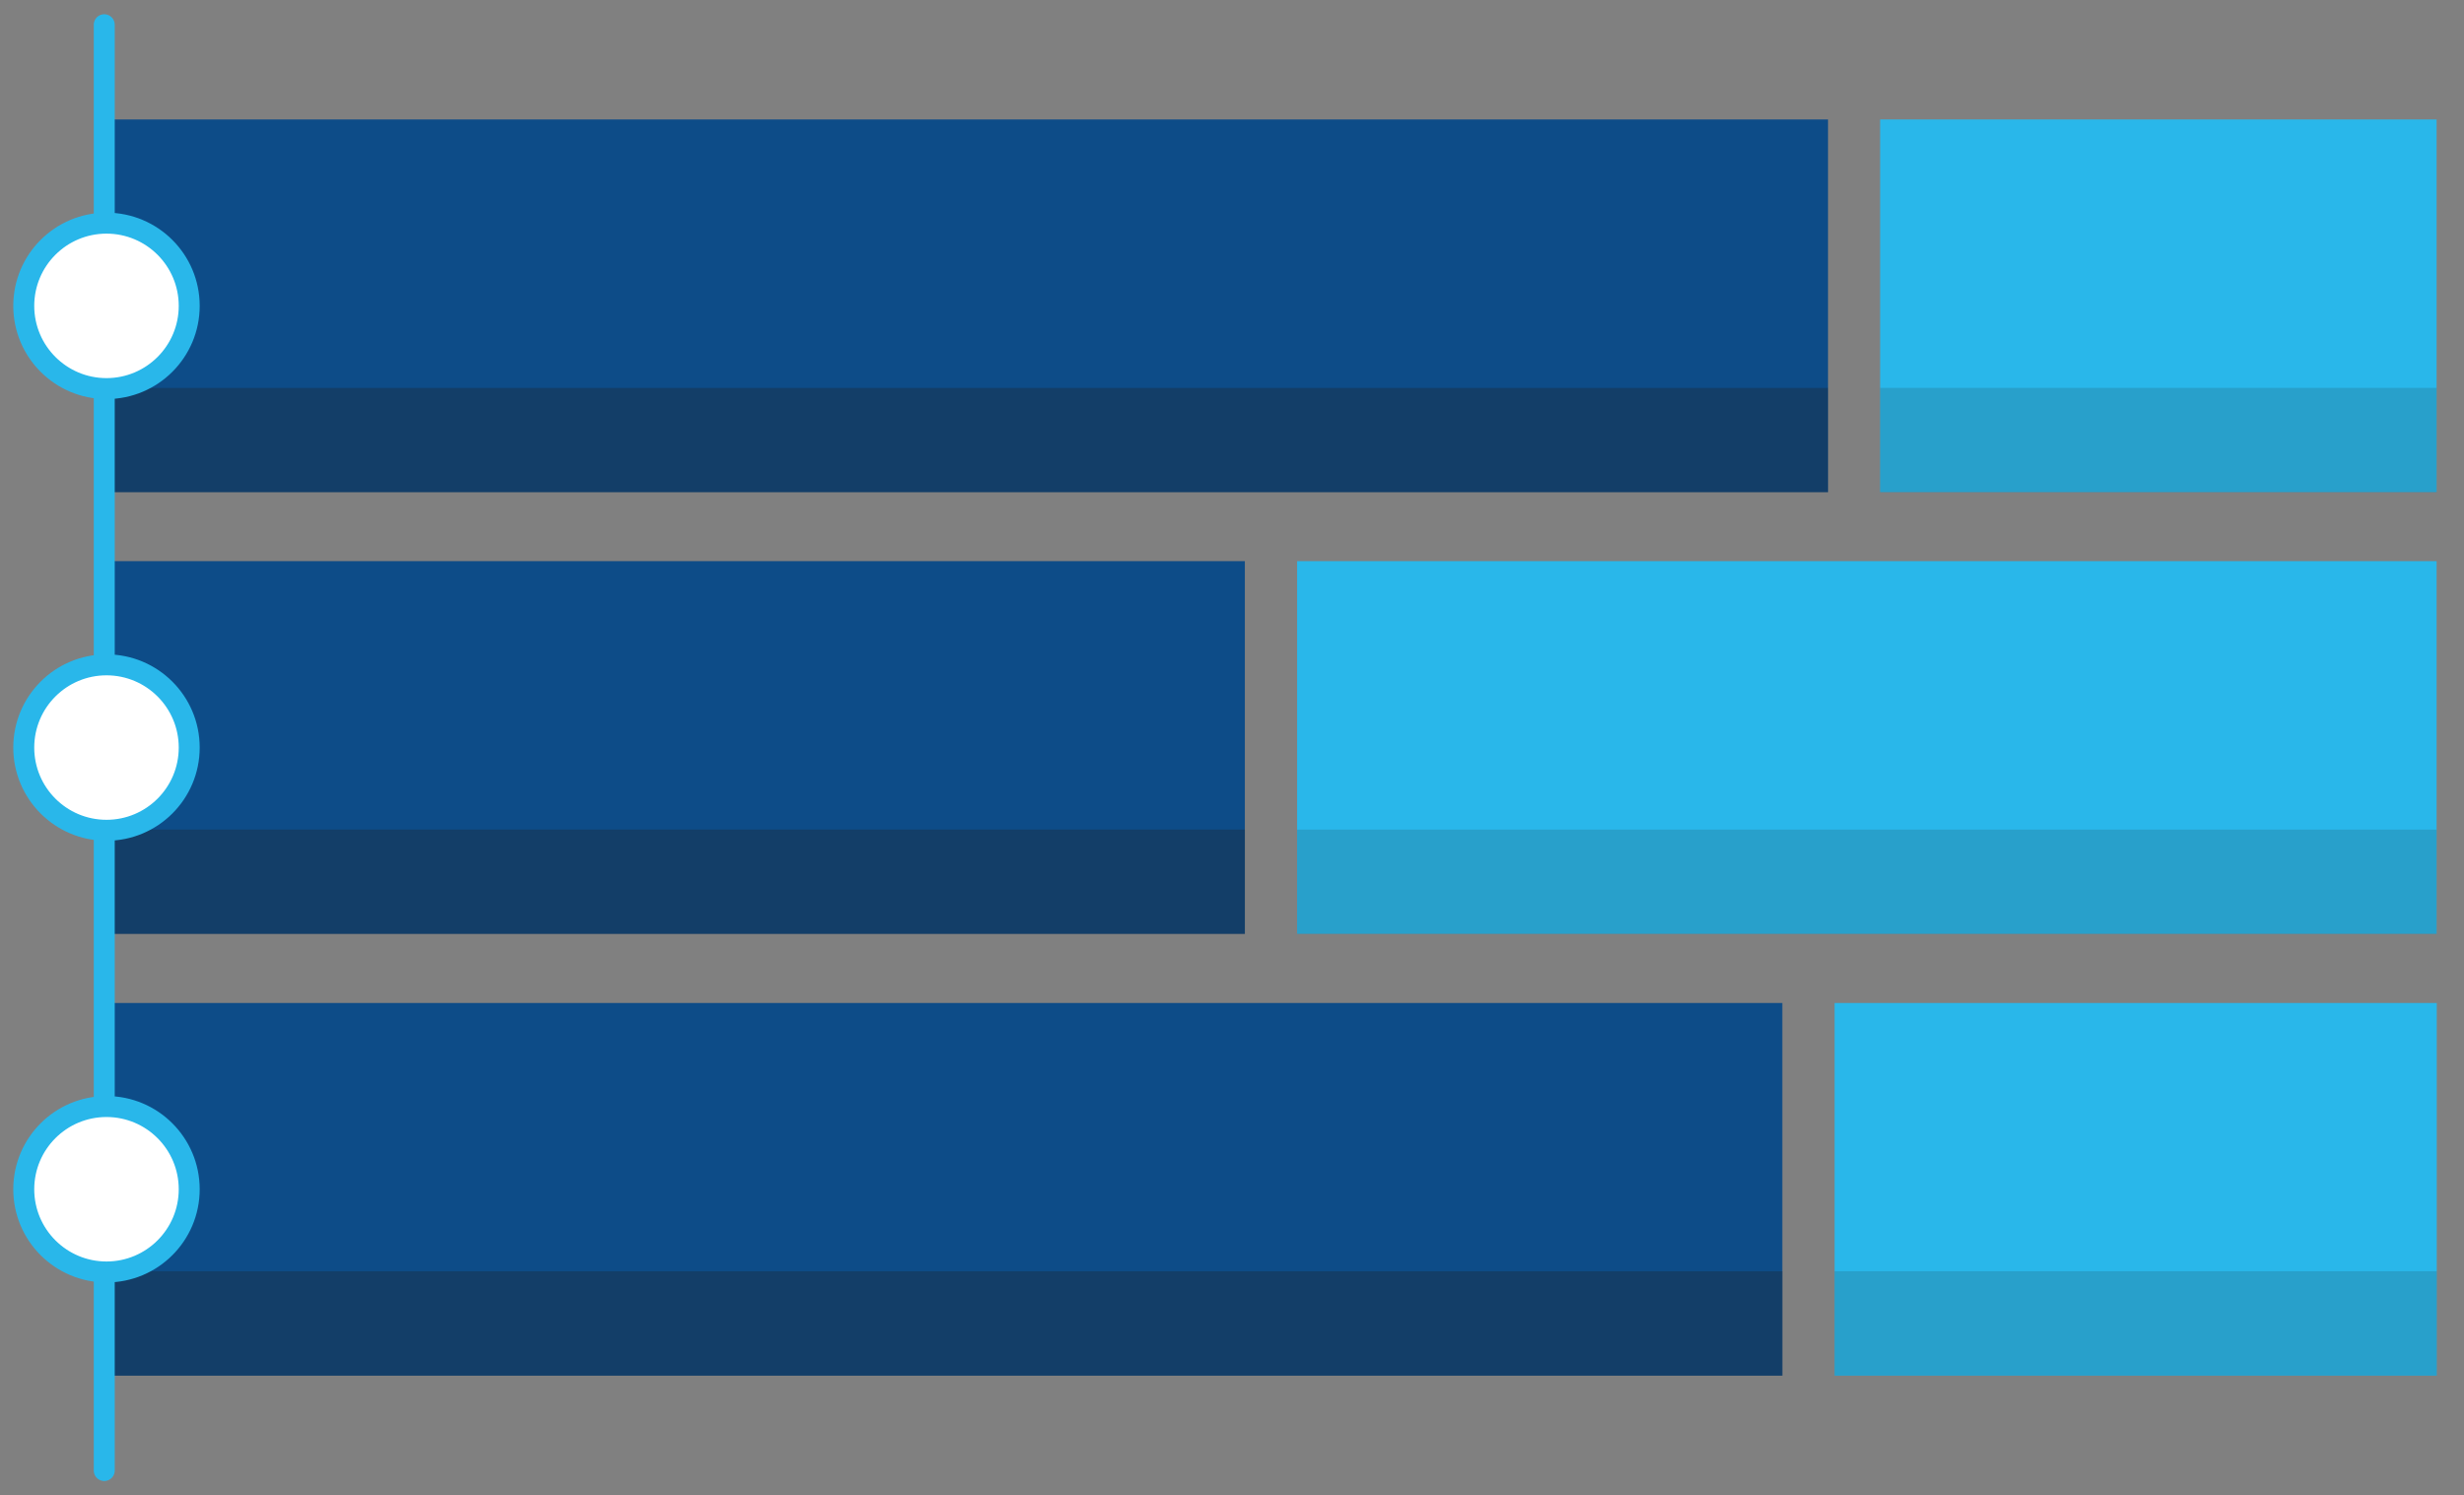
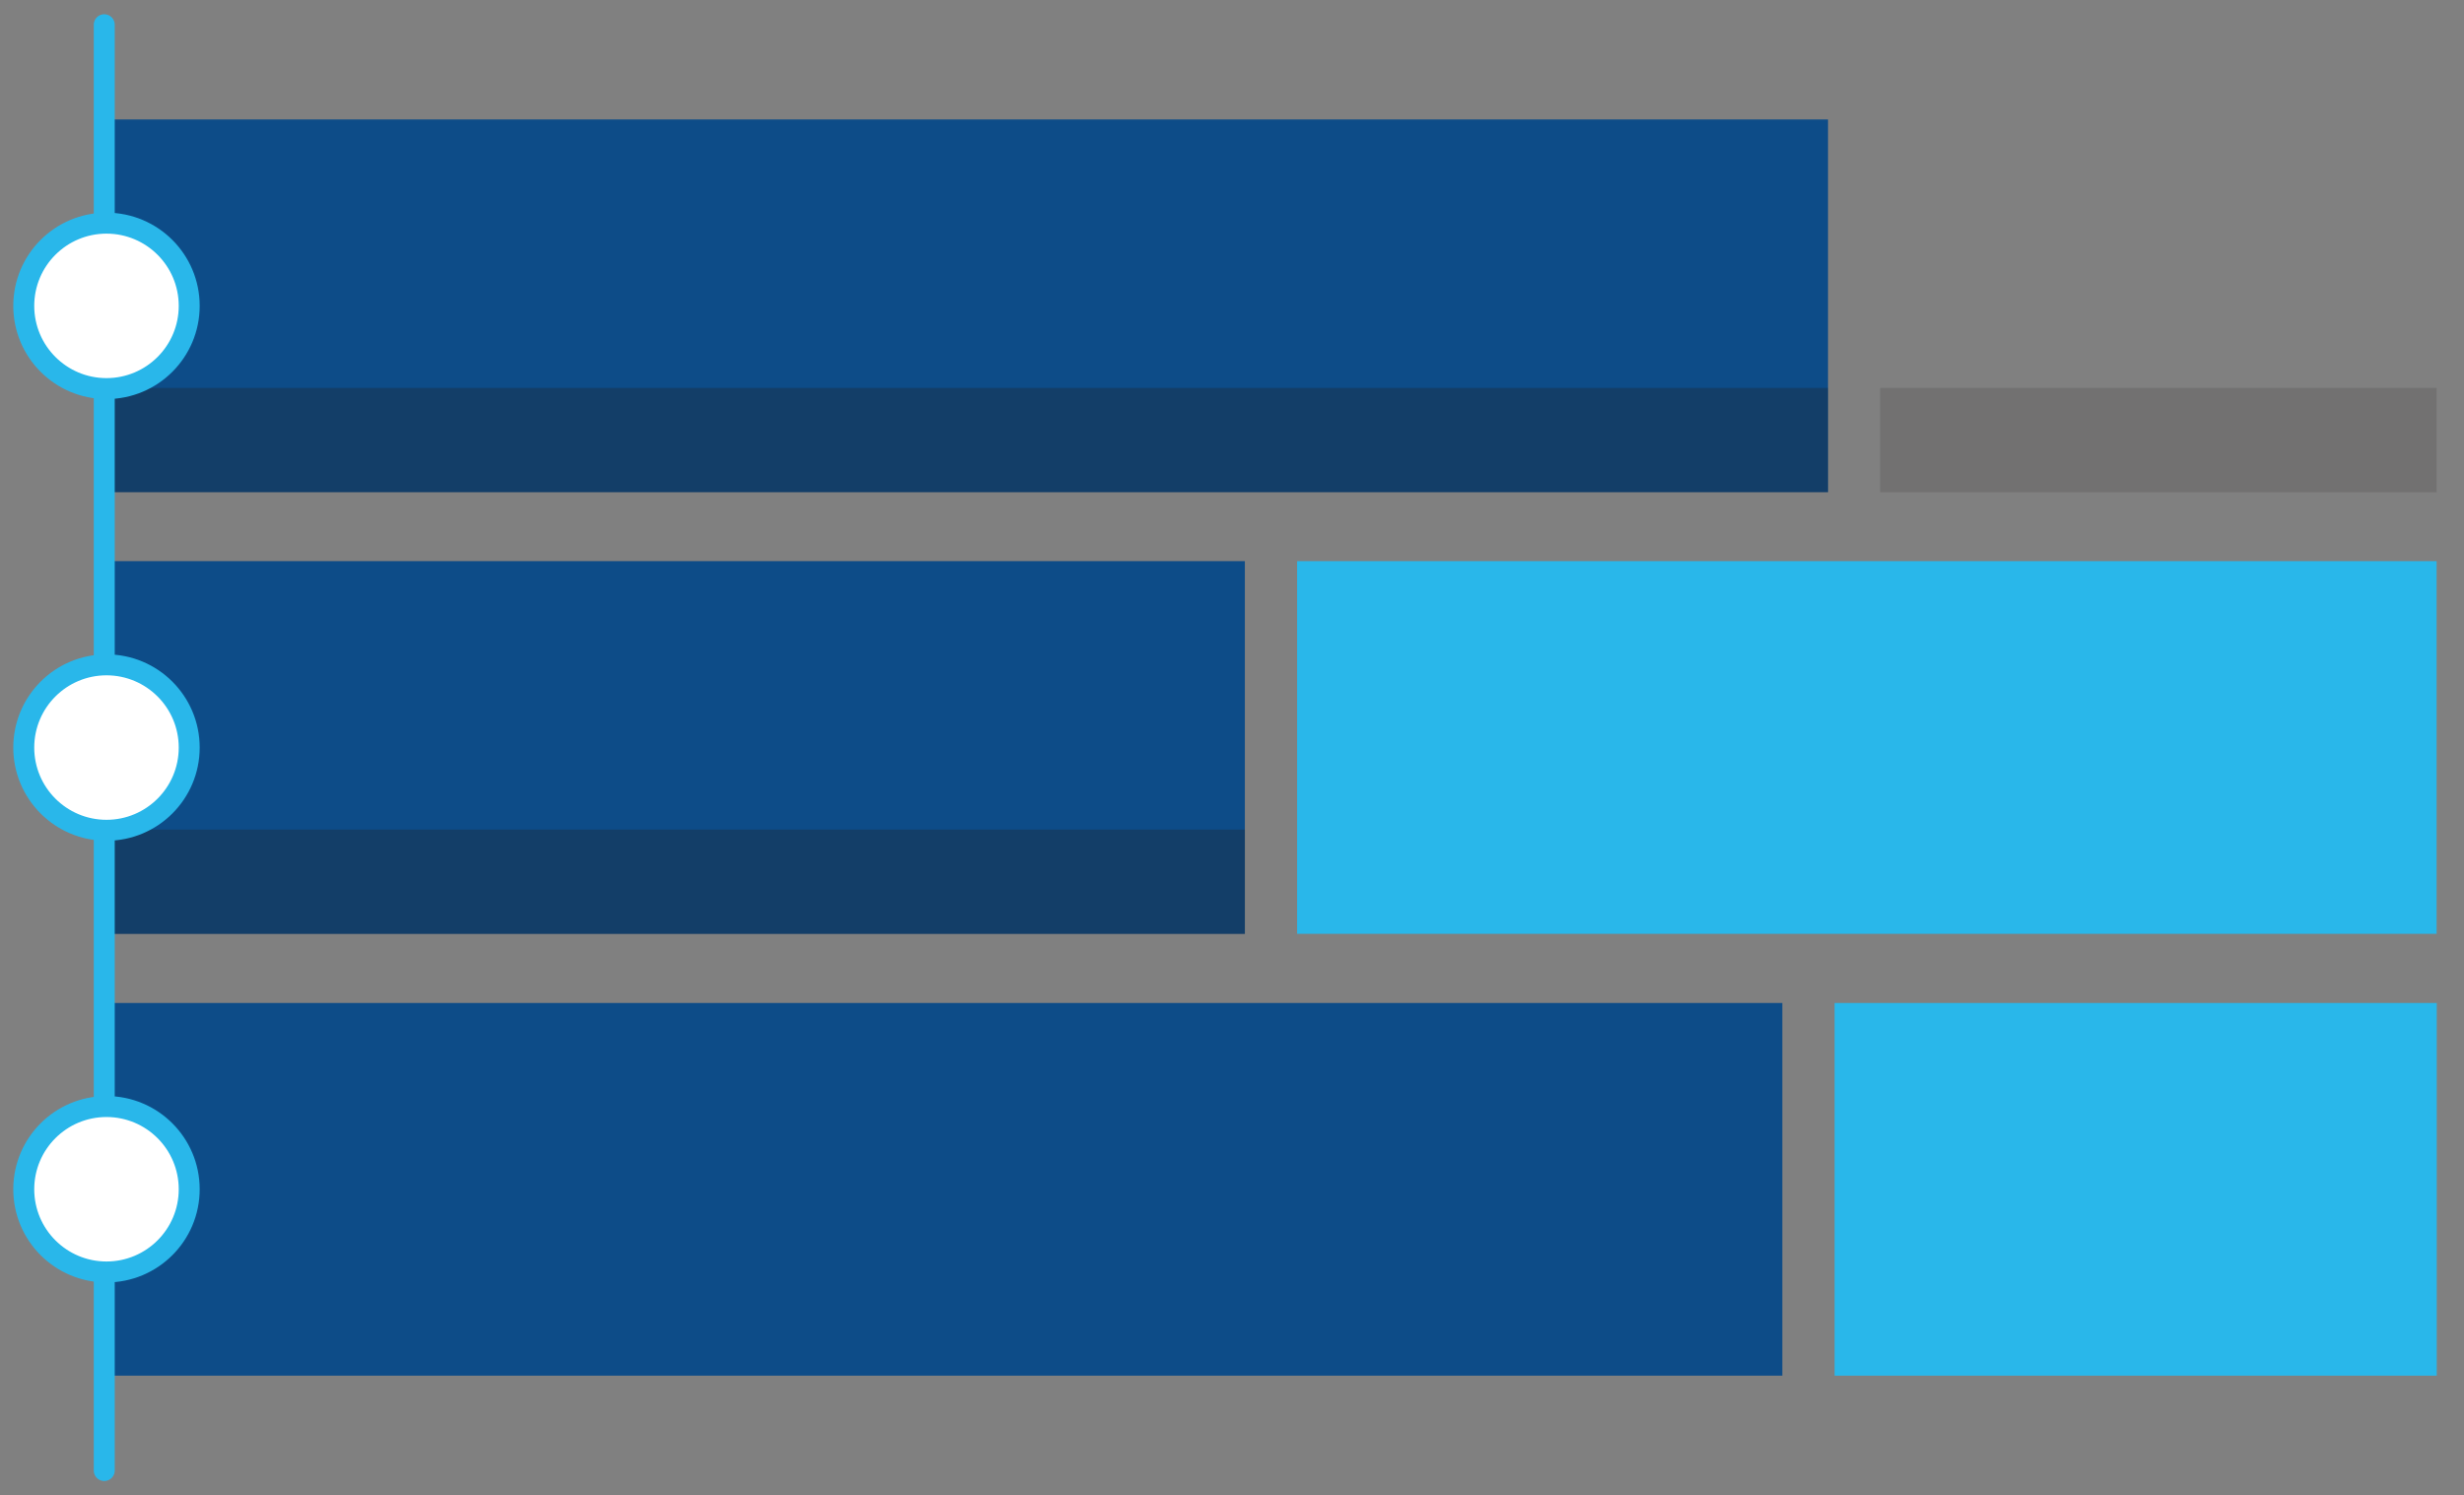
<svg xmlns="http://www.w3.org/2000/svg" id="Layer_1" viewBox="0 0 176.32 107">
  <rect x="0" y="0" width="176.32" height="107" fill="#808080" stroke="none" />
  <defs>
    <style>.cls-1{opacity:.15;}.cls-1,.cls-2,.cls-3,.cls-4,.cls-5{stroke-width:0px;}.cls-1,.cls-3{fill:#231f20;isolation:isolate;}.cls-6{clip-path:url(#clippath);}.cls-2,.cls-7{fill:none;}.cls-7,.cls-8{stroke:#29b7ea;stroke-linecap:round;stroke-miterlimit:10;stroke-width:1.5px;}.cls-3{opacity:.3;}.cls-4{fill:#29b7ea;}.cls-5{fill:#0d4c88;}.cls-8{fill:#fff;}</style>
    <clipPath id="clippath">
      <rect class="cls-2" x=".06" y=".01" width="176.24" height="106.97" />
    </clipPath>
  </defs>
  <g id="Layer_1-2">
    <g class="cls-6">
      <rect class="cls-2" x="-74.85" y="-51.8" width="369.98" height="241.26" />
    </g>
    <rect class="cls-4" x="131.28" y="71.78" width="43.09" height="26.67" />
    <rect class="cls-4" x="92.82" y="40.16" width="81.54" height="26.67" />
-     <rect class="cls-4" x="134.54" y="8.55" width="39.82" height="26.67" />
    <rect class="cls-5" x="7.62" y="71.78" width="119.92" height="26.67" />
    <rect class="cls-5" x="7.62" y="40.16" width="81.46" height="26.67" />
    <rect class="cls-5" x="7.62" y="8.55" width="123.19" height="26.67" />
-     <rect class="cls-1" x="131.28" y="90.98" width="43.09" height="7.47" />
-     <rect class="cls-1" x="92.82" y="59.37" width="81.54" height="7.47" />
    <rect class="cls-1" x="134.54" y="27.76" width="39.82" height="7.47" />
-     <rect class="cls-3" x="7.62" y="90.98" width="119.92" height="7.47" />
    <rect class="cls-3" x="7.62" y="59.37" width="81.46" height="7.47" />
    <rect class="cls-3" x="7.62" y="27.76" width="123.19" height="7.47" />
    <line class="cls-7" x1="7.46" y1="105.24" x2="7.46" y2="1.77" />
    <circle class="cls-8" cx="7.62" cy="53.5" r="5.92" />
    <circle class="cls-8" cx="7.62" cy="85.11" r="5.92" />
    <circle class="cls-8" cx="7.62" cy="21.89" r="5.92" />
  </g>
</svg>